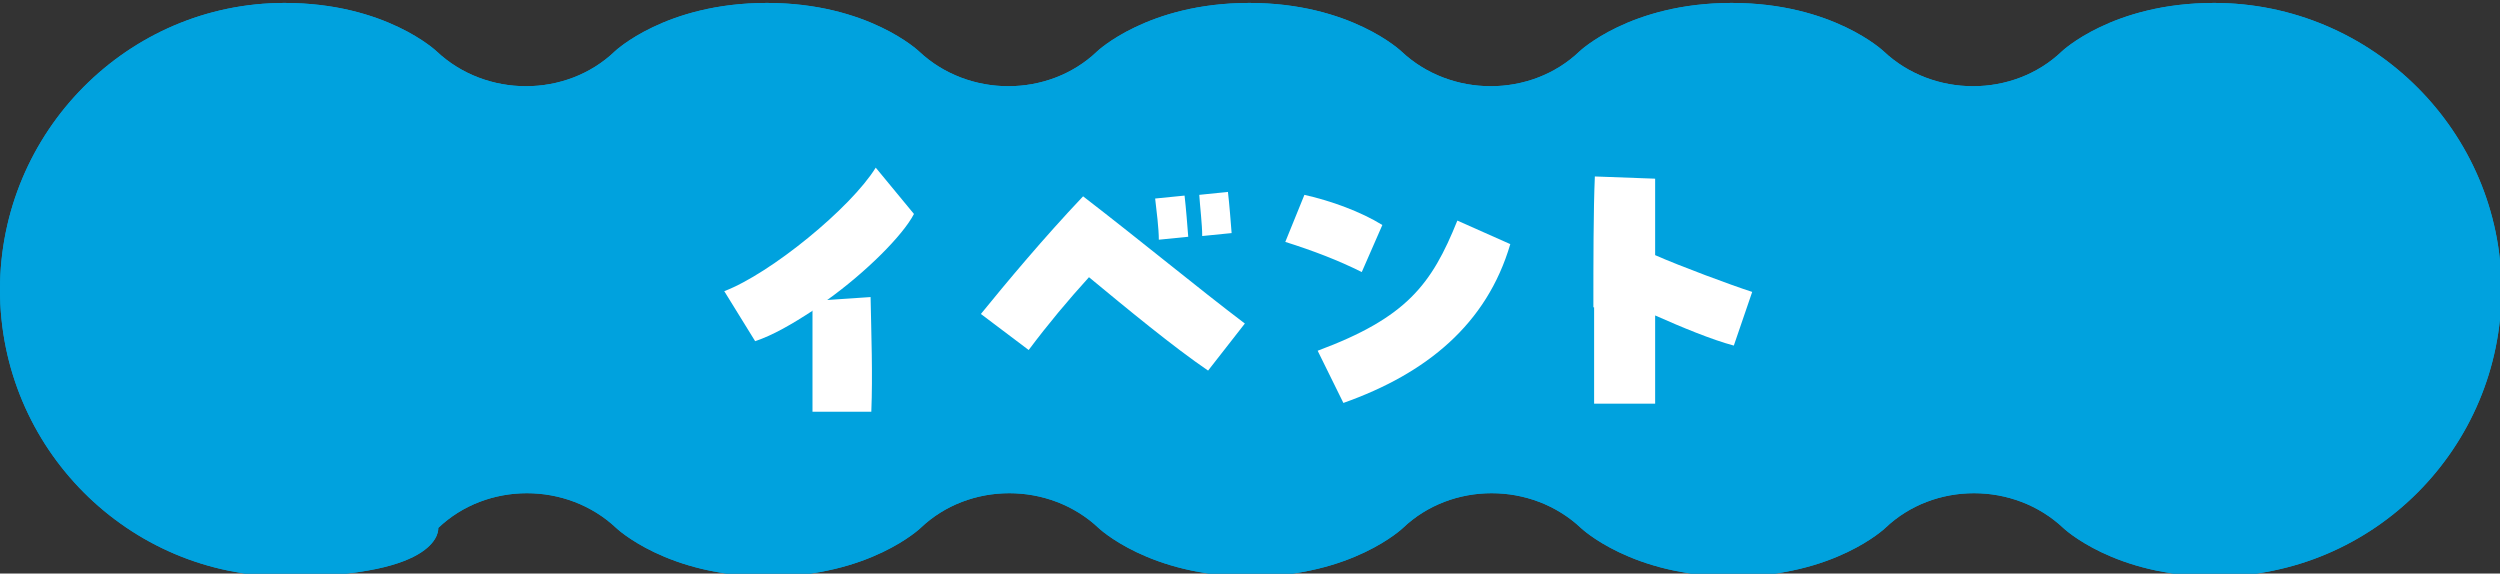
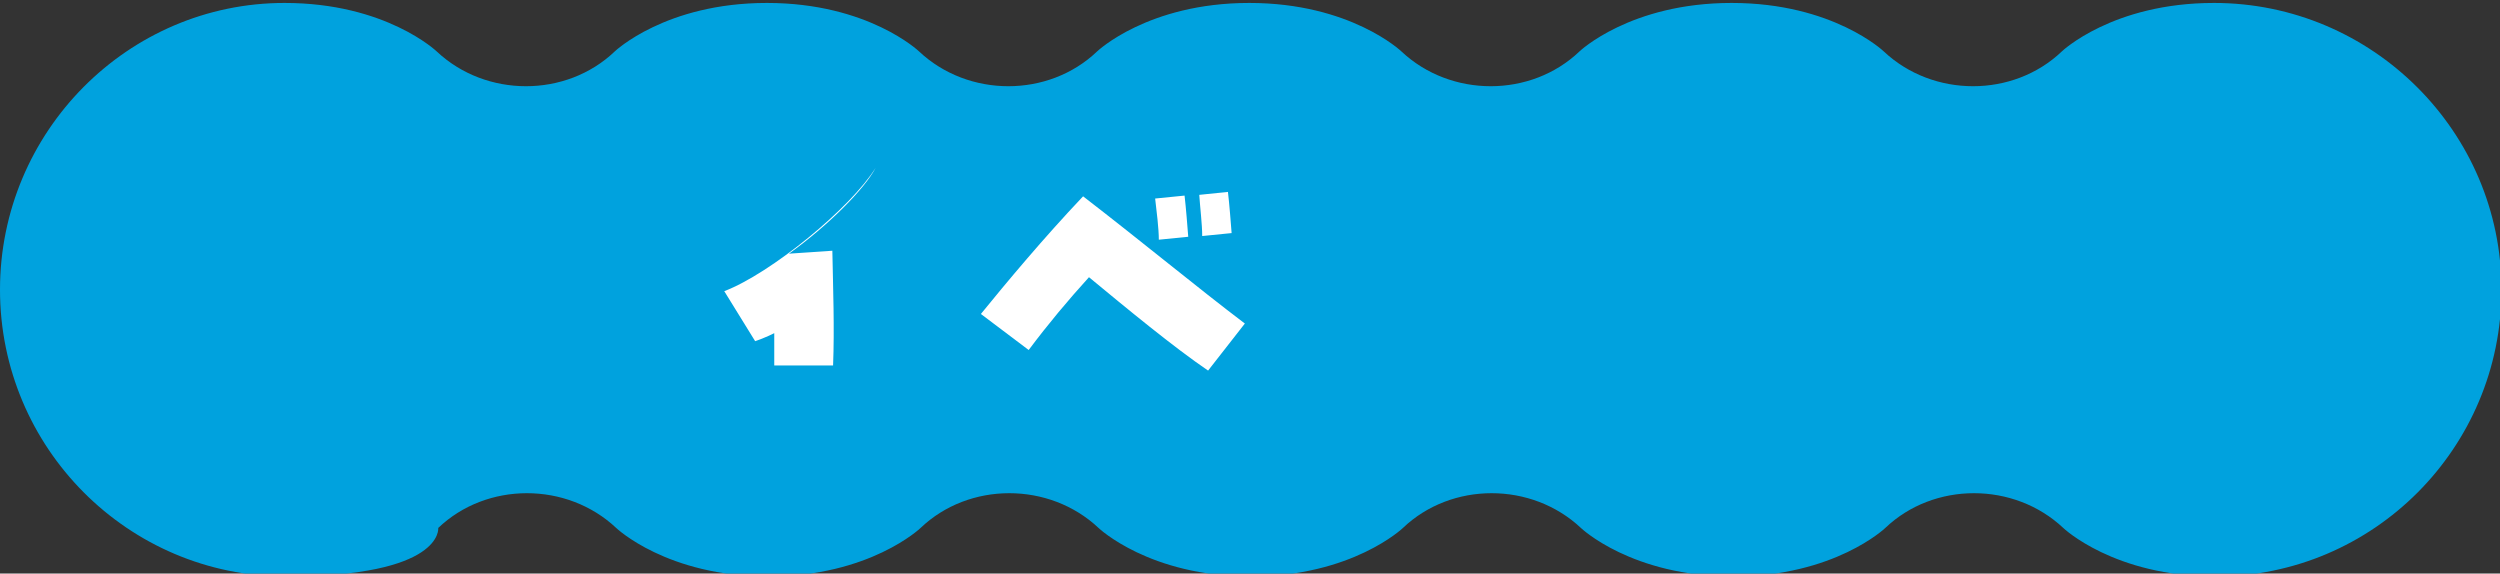
<svg xmlns="http://www.w3.org/2000/svg" version="1.1" viewBox="0 0 340 78">
  <rect x="0" y="0" width="340" height="78" fill="#333333" stroke="none" />
  <defs>
    <style>
      .cls-1 {
        fill: #00a2de;
      }

      .cls-2 {
        fill: #fff;
      }
    </style>
  </defs>
  <g>
    <g id="_レイヤー_1" data-name="レイヤー_1">
      <g>
        <path class="cls-1" d="M301.1.4c-13.8,0-20.7,6.6-20.7,6.6-6.6,6.3-17.5,6.3-24.2,0,0,0-6.9-6.6-20.7-6.6s-20.7,6.6-20.7,6.6c-6.6,6.3-17.5,6.3-24.2,0,0,0-6.9-6.6-20.7-6.6s-20.7,6.6-20.7,6.6c-6.6,6.3-17.5,6.3-24.2,0,0,0-6.9-6.6-20.7-6.6s-20.7,6.6-20.7,6.6c-6.6,6.3-17.5,6.3-24.2,0,0,0-6.9-6.6-20.7-6.6C17.4.4,0,17.9,0,39.4s17.4,39,38.9,39,20.7-6.6,20.7-6.6c6.6-6.3,17.5-6.3,24.2,0,0,0,6.9,6.6,20.7,6.6s20.7-6.6,20.7-6.6c6.6-6.3,17.5-6.3,24.2,0,0,0,6.9,6.6,20.7,6.6s20.7-6.6,20.7-6.6c6.6-6.3,17.5-6.3,24.2,0,0,0,6.9,6.6,20.7,6.6s20.7-6.6,20.7-6.6c6.6-6.3,17.5-6.3,24.2,0,0,0,6.9,6.6,20.7,6.6,21.5,0,38.9-17.5,38.9-39S322.6.4,301.1.4Z" />
-         <path class="cls-1" d="M301.1.4c-13.8,0-20.7,6.6-20.7,6.6-6.6,6.3-17.5,6.3-24.2,0,0,0-6.9-6.6-20.7-6.6s-20.7,6.6-20.7,6.6c-6.6,6.3-17.5,6.3-24.2,0,0,0-6.9-6.6-20.7-6.6s-20.7,6.6-20.7,6.6c-6.6,6.3-17.5,6.3-24.2,0,0,0-6.9-6.6-20.7-6.6s-20.7,6.6-20.7,6.6c-6.6,6.3-17.5,6.3-24.2,0,0,0-6.9-6.6-20.7-6.6C17.4.4,0,17.9,0,39.4s17.4,39,38.9,39,20.7-6.6,20.7-6.6c6.6-6.3,17.5-6.3,24.2,0,0,0,6.9,6.6,20.7,6.6s20.7-6.6,20.7-6.6c6.6-6.3,17.5-6.3,24.2,0,0,0,6.9,6.6,20.7,6.6s20.7-6.6,20.7-6.6c6.6-6.3,17.5-6.3,24.2,0,0,0,6.9,6.6,20.7,6.6s20.7-6.6,20.7-6.6c6.6-6.3,17.5-6.3,24.2,0,0,0,6.9,6.6,20.7,6.6,21.5,0,38.9-17.5,38.9-39S322.6.4,301.1.4Z" />
      </g>
      <g>
-         <path class="cls-2" d="M110.6,42.2c-2.9,1.9-5.5,3.4-7.9,4.2l-4.2-6.8c6.3-2.4,17.2-11.3,20.6-16.8l5.2,6.3c-1.5,2.9-6.5,7.9-11.8,11.7l5.9-.4c.1,5.2.3,10.5.1,15.6h-8c0-3.8,0-10,0-13.7Z" />
+         <path class="cls-2" d="M110.6,42.2c-2.9,1.9-5.5,3.4-7.9,4.2l-4.2-6.8c6.3-2.4,17.2-11.3,20.6-16.8c-1.5,2.9-6.5,7.9-11.8,11.7l5.9-.4c.1,5.2.3,10.5.1,15.6h-8c0-3.8,0-10,0-13.7Z" />
        <path class="cls-2" d="M148.1,37.7c-2.9,3.2-5.5,6.3-8.2,9.9l-6.5-4.9c3.5-4.3,8.5-10.3,13.9-16,8.3,6.4,15.4,12.3,22,17.3l-5,6.4c-4.7-3.2-11-8.4-16.2-12.7ZM157.1,27l4-.4c.2,1.7.4,4.3.5,5.6l-4,.4c0-1.5-.3-3.9-.5-5.6ZM163.1,26.5l3.9-.4c.2,1.7.4,4.3.5,5.6l-4,.4c0-1.6-.3-4-.4-5.6Z" />
-         <path class="cls-2" d="M174.8,32.9l2.6-6.4c3.6.8,7.7,2.3,10.6,4.1l-2.8,6.4c-3.2-1.6-6.6-2.9-10.4-4.1ZM179.2,47.7c12.1-4.5,15.5-9,19-17.7l7.2,3.2c-3.2,10.9-11.4,17.6-22.7,21.6l-3.5-7.1Z" />
-         <path class="cls-2" d="M216.7,41.8c0-6.2,0-13.2.2-17.8l8.2.3c0,2.8,0,6.5,0,10.4,3.4,1.5,10.4,4.1,13.2,5l-2.5,7.3c-3-.8-7.1-2.5-10.7-4.1,0,5.2,0,9.8,0,12h-8.3c0-2.4,0-7.4,0-13.1Z" />
      </g>
    </g>
  </g>
</svg>